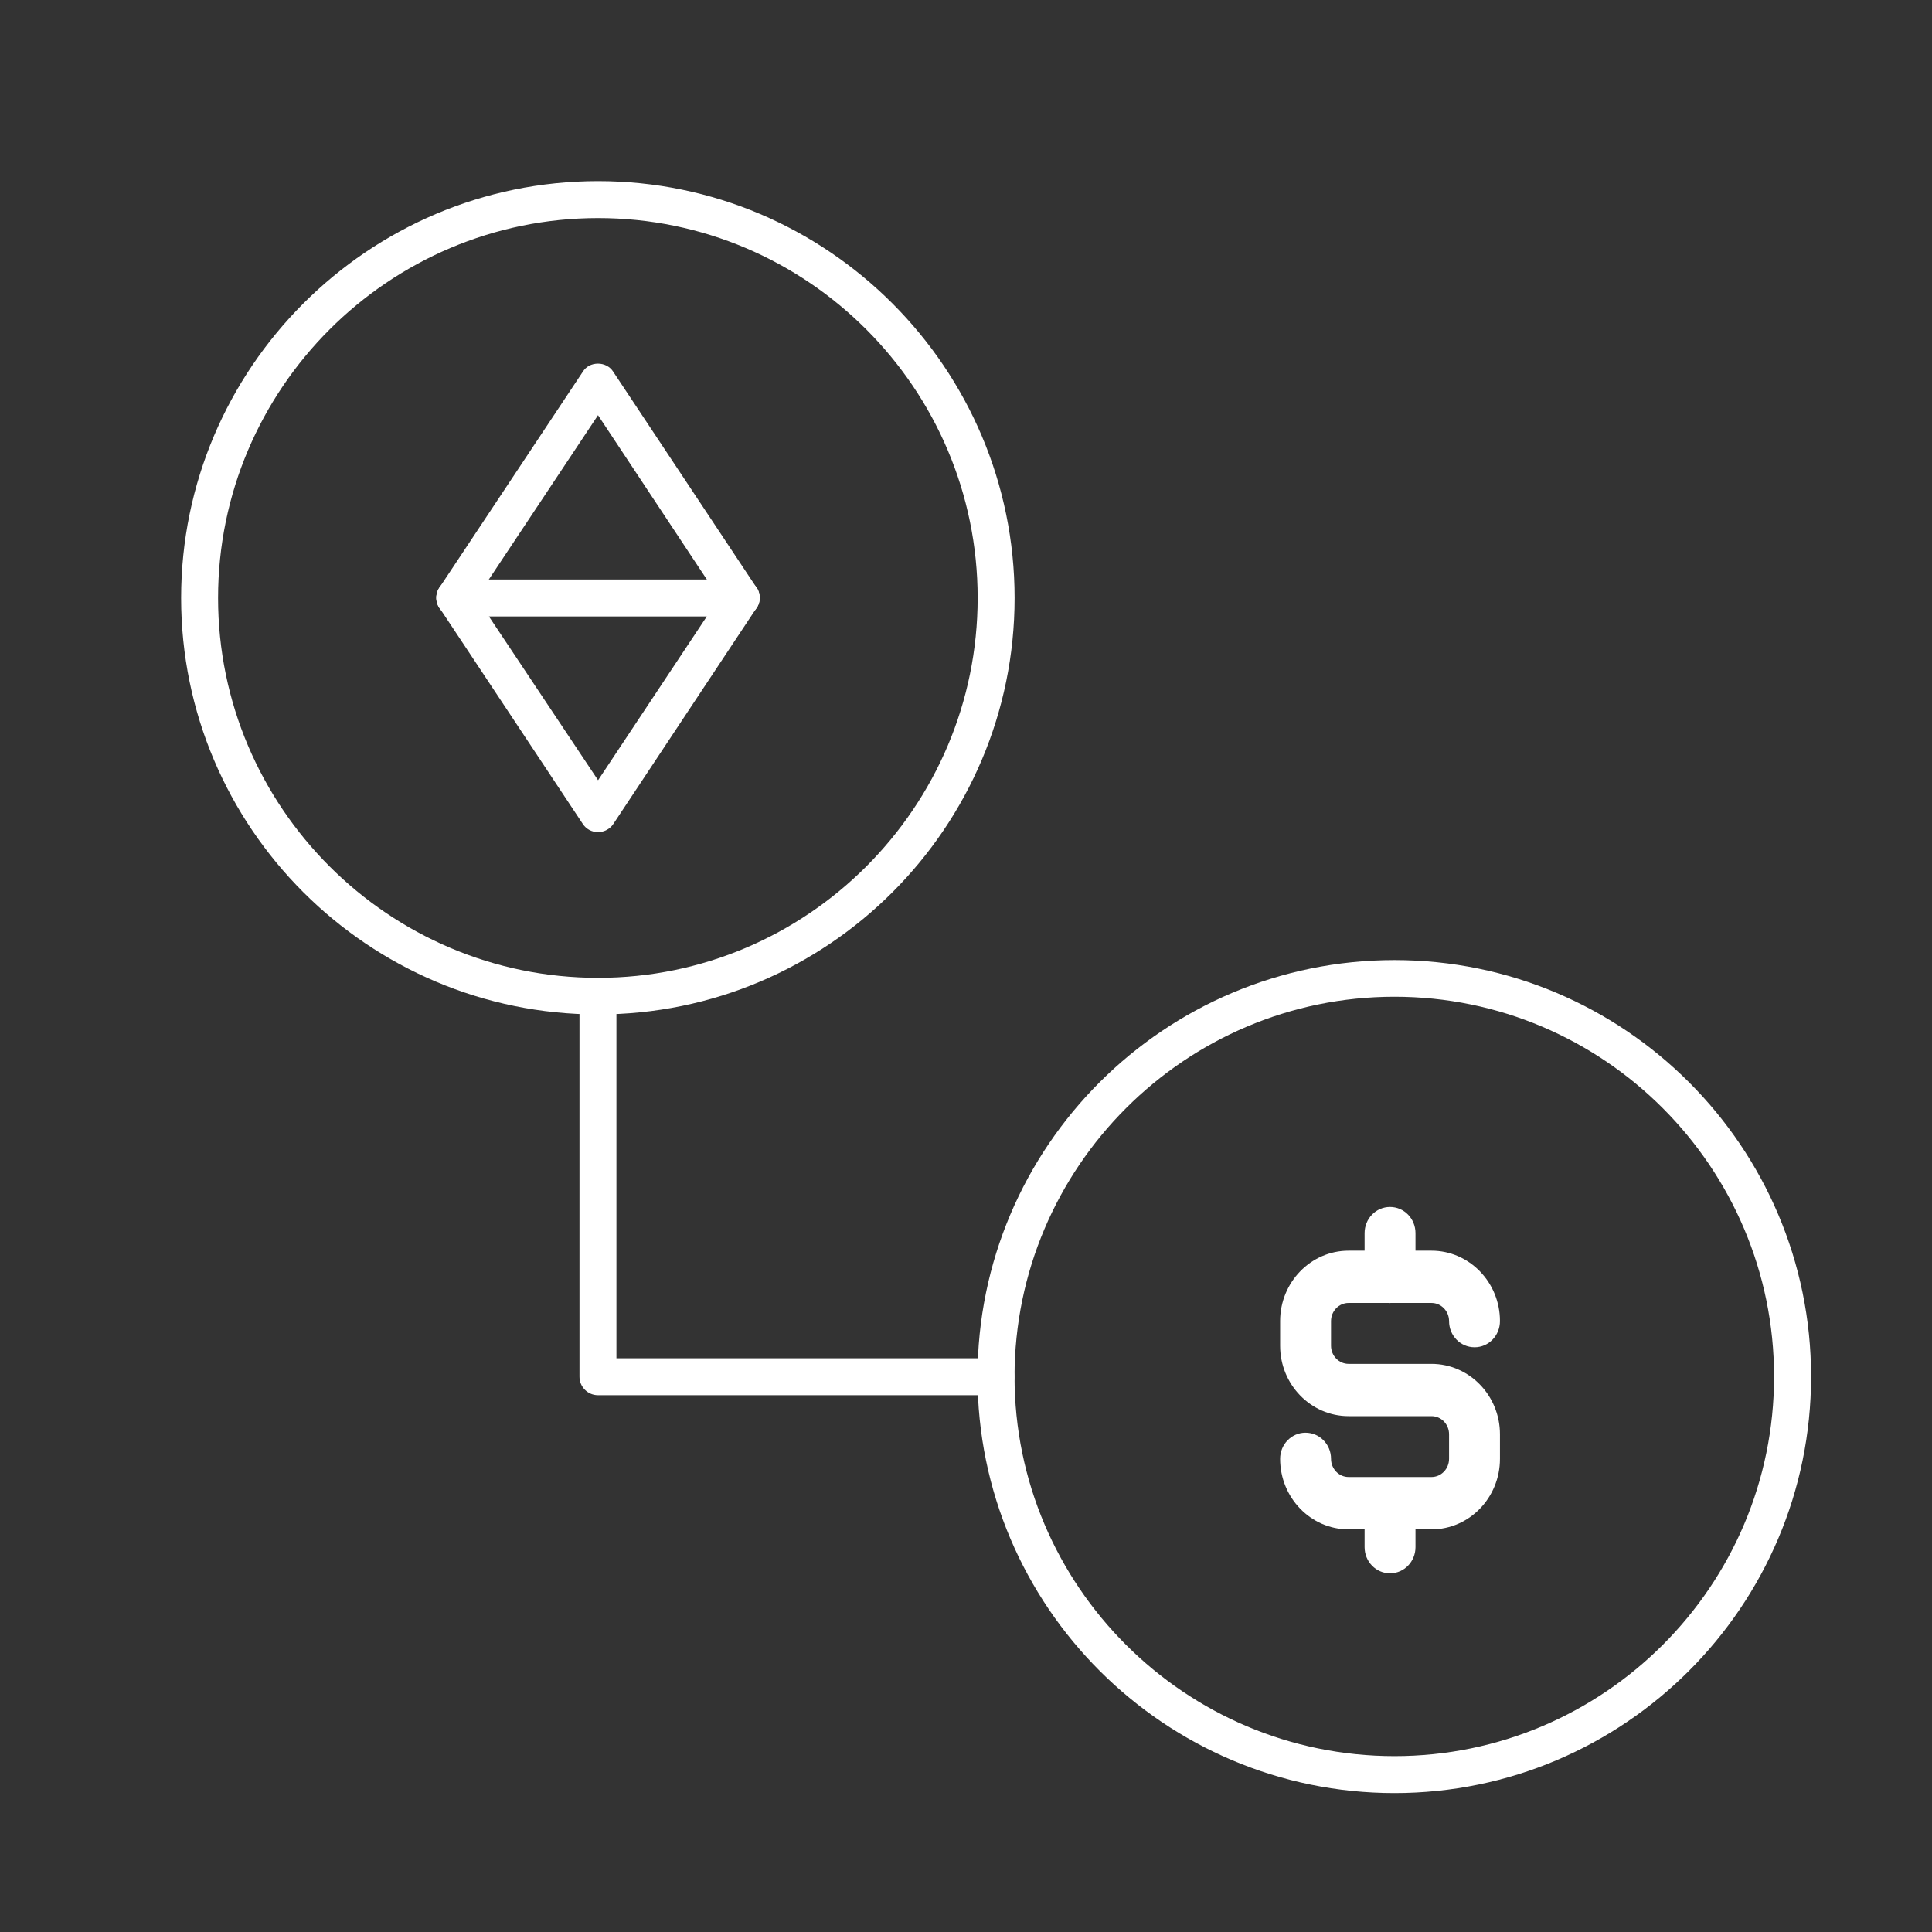
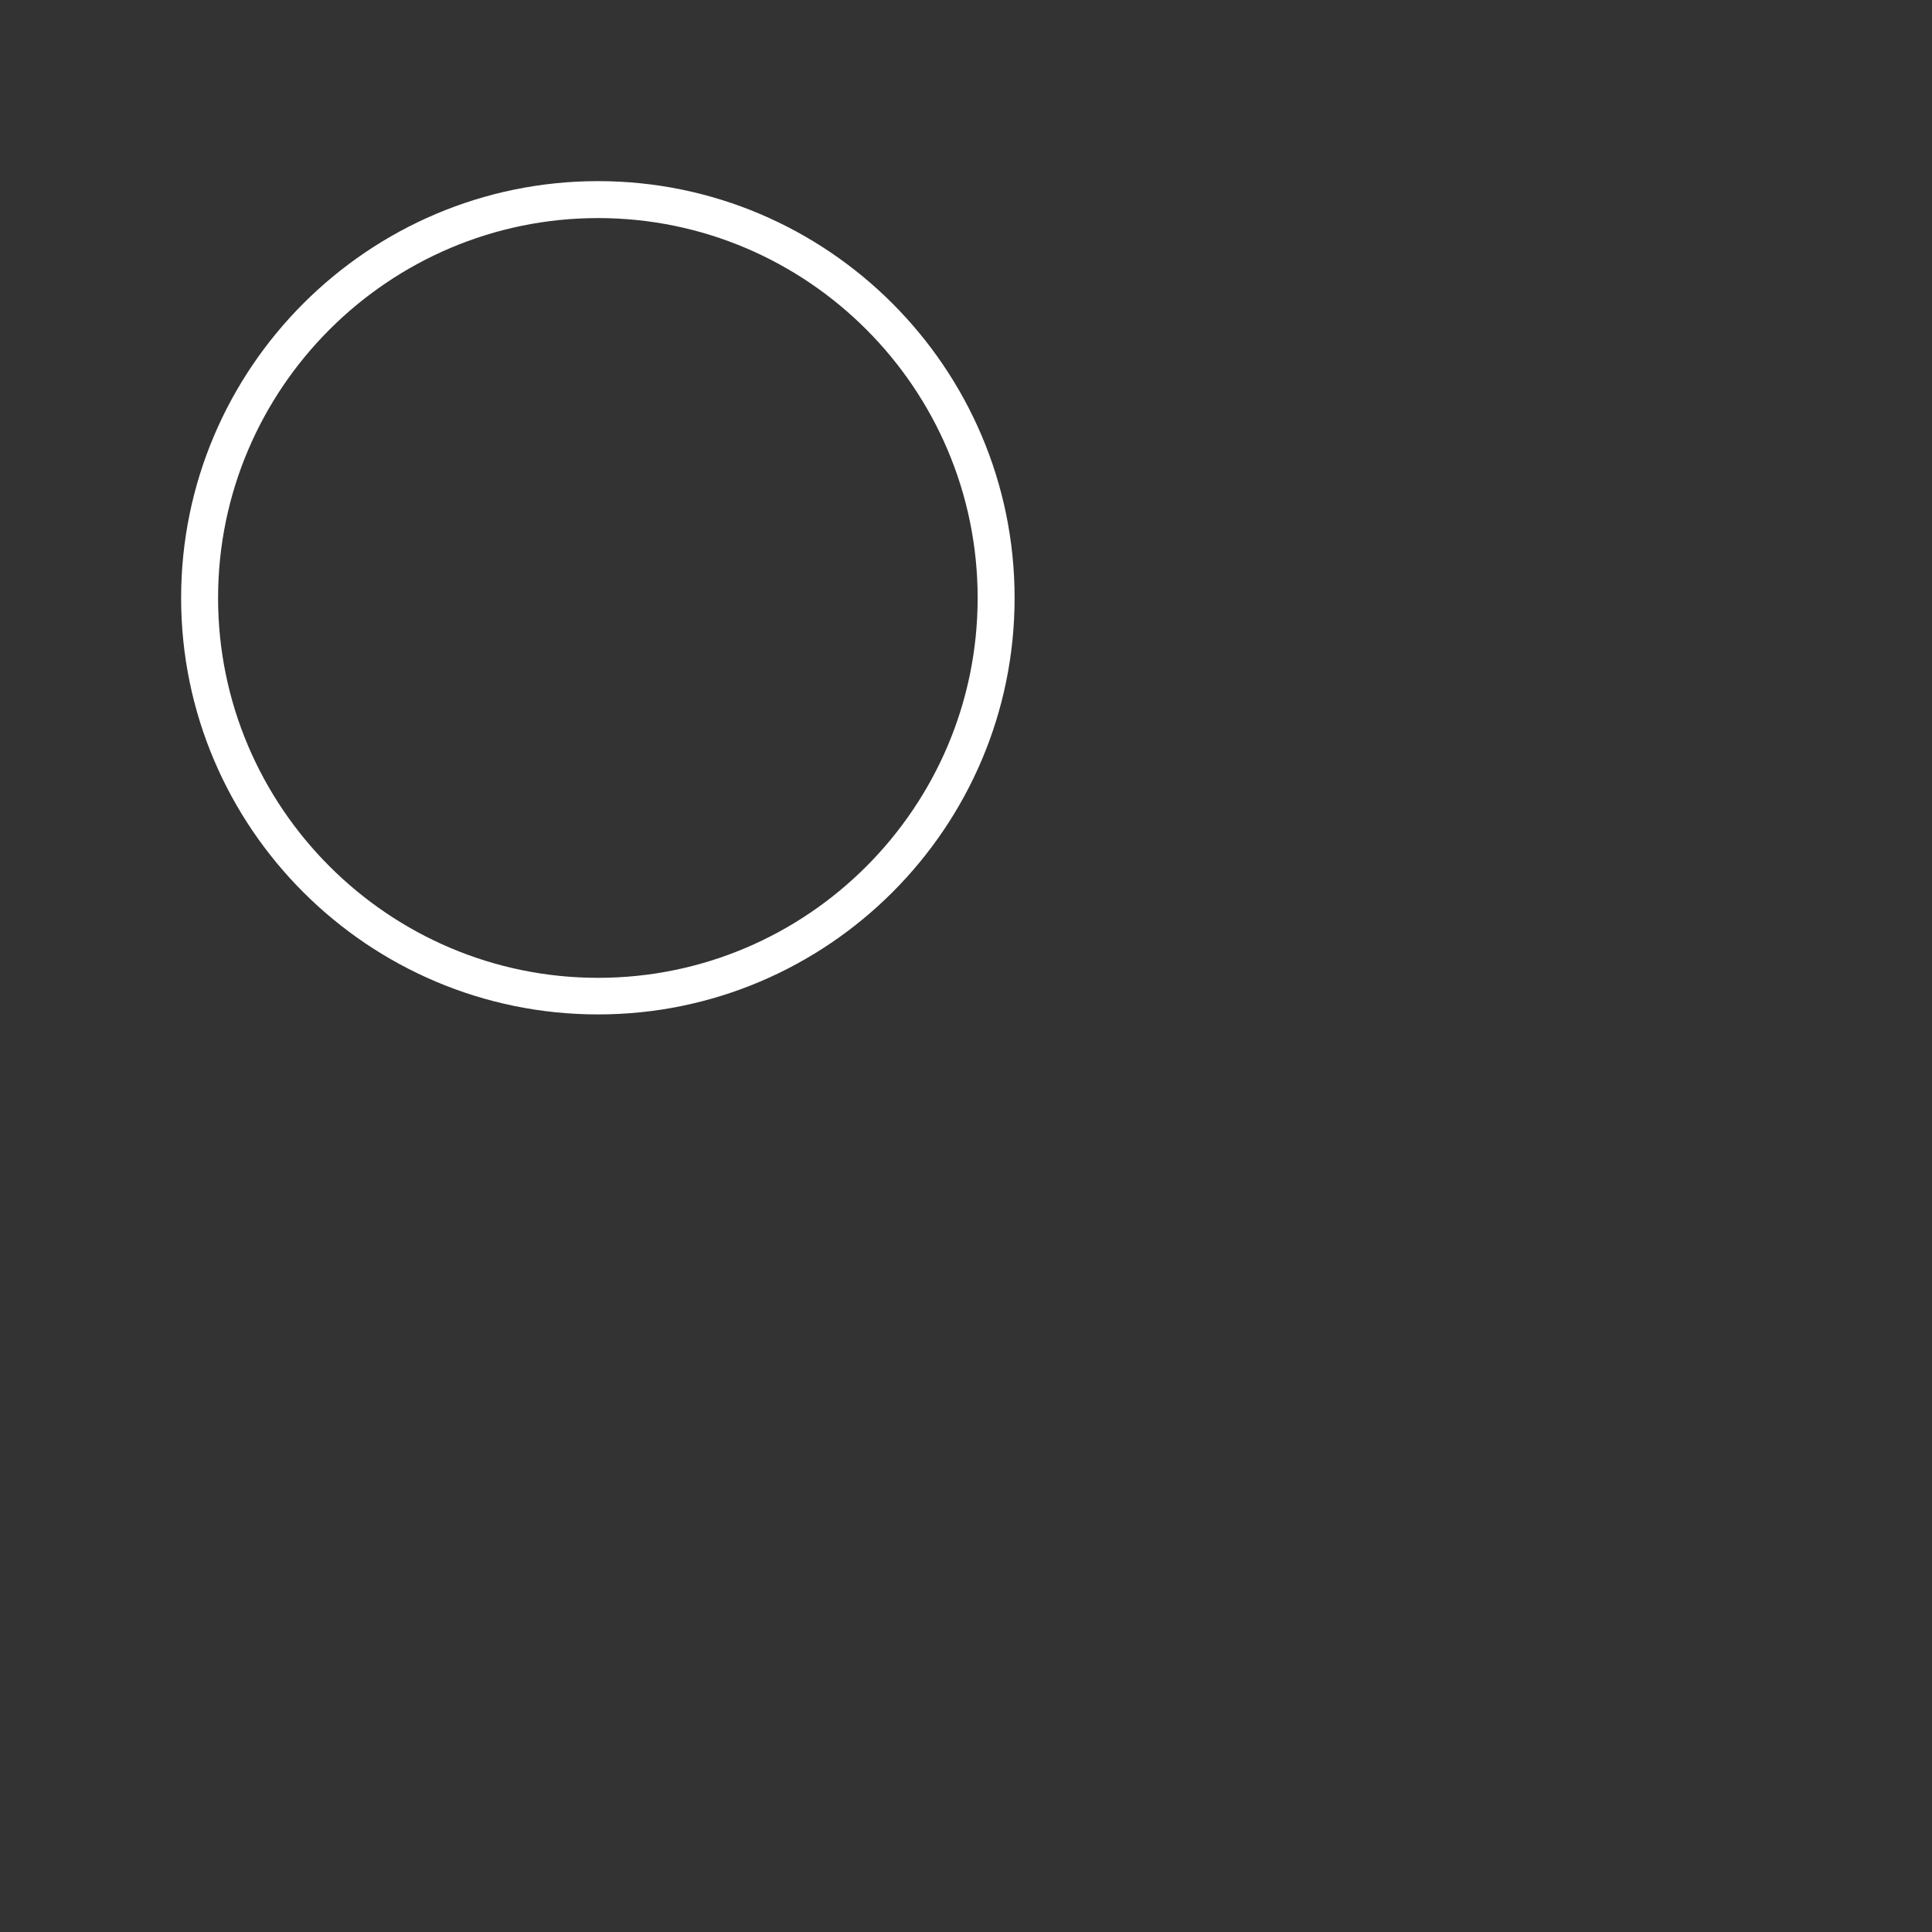
<svg xmlns="http://www.w3.org/2000/svg" width="32" height="32" viewBox="0 0 32 32" fill="none">
  <rect x="0" y="0" width="32" height="32" fill="#333333" stroke="none" />
  <path fill-rule="evenodd" clip-rule="evenodd" d="M9.906 3.612C6.438 3.612 3.612 6.437 3.612 9.904C3.612 13.371 6.438 16.196 9.906 16.196C13.373 16.196 16.193 13.371 16.193 9.904C16.193 6.437 13.373 3.612 9.906 3.612ZM9.906 16.802C6.097 16.802 3 13.706 3 9.904C3 6.102 6.097 3 9.906 3C13.709 3 16.805 6.102 16.805 9.904C16.805 13.706 13.709 16.802 9.906 16.802Z" fill="white" />
-   <path fill-rule="evenodd" clip-rule="evenodd" d="M12.277 10.208C12.177 10.208 12.077 10.155 12.018 10.067L9.905 6.877L7.785 10.067C7.691 10.208 7.503 10.249 7.362 10.155C7.22 10.061 7.185 9.873 7.279 9.732L9.652 6.159C9.705 6.071 9.799 6.023 9.905 6.023C10.005 6.023 10.105 6.071 10.158 6.159L12.53 9.732C12.625 9.873 12.589 10.061 12.448 10.155C12.395 10.191 12.33 10.208 12.277 10.208Z" fill="white" />
-   <path fill-rule="evenodd" clip-rule="evenodd" d="M8.098 10.21L9.906 12.923L11.707 10.21H8.098ZM9.906 13.783C9.8 13.783 9.706 13.729 9.653 13.647L7.28 10.069C7.215 9.98 7.209 9.857 7.262 9.757C7.315 9.657 7.421 9.598 7.533 9.598H12.278C12.39 9.598 12.49 9.657 12.549 9.757C12.602 9.857 12.596 9.98 12.531 10.069L10.159 13.647C10.106 13.729 10.006 13.783 9.906 13.783Z" fill="white" />
-   <path fill-rule="evenodd" clip-rule="evenodd" d="M23.097 16.509C19.63 16.509 16.804 19.334 16.804 22.801C16.804 26.267 19.63 29.087 23.097 29.087C26.565 29.087 29.384 26.267 29.384 22.801C29.384 19.334 26.565 16.509 23.097 16.509ZM23.097 29.699C19.288 29.699 16.191 26.603 16.191 22.801C16.191 18.992 19.288 15.902 23.097 15.902C26.9 15.902 29.997 18.992 29.997 22.801C29.997 26.603 26.9 29.699 23.097 29.699Z" fill="white" />
-   <path d="M23.71 24.464H22.337C22.176 24.464 22.046 24.328 22.046 24.162C22.046 23.924 21.858 23.73 21.623 23.73C21.391 23.73 21.203 23.924 21.203 24.162C21.203 24.808 21.712 25.331 22.337 25.331H22.602V25.625C22.602 25.865 22.79 26.059 23.023 26.059C23.257 26.059 23.445 25.865 23.445 25.625V25.331H23.71C24.335 25.331 24.844 24.808 24.844 24.162V23.756C24.844 23.113 24.335 22.59 23.71 22.59H22.337C22.176 22.59 22.046 22.455 22.046 22.29V21.881C22.046 21.717 22.176 21.581 22.337 21.581H23.013L23.023 21.583L23.032 21.581H23.71C23.871 21.581 24.001 21.717 24.001 21.881C24.001 22.122 24.189 22.315 24.424 22.315C24.656 22.315 24.844 22.122 24.844 21.881C24.844 21.238 24.335 20.715 23.71 20.715H23.445V20.425C23.445 20.184 23.257 19.991 23.023 19.991C22.79 19.991 22.602 20.184 22.602 20.425V20.715H22.337C21.712 20.715 21.203 21.238 21.203 21.881V22.29C21.203 22.933 21.712 23.456 22.337 23.456H23.71C23.871 23.456 24.001 23.59 24.001 23.756V24.162C24.001 24.328 23.871 24.464 23.71 24.464Z" fill="white" />
-   <path fill-rule="evenodd" clip-rule="evenodd" d="M16.497 23.109H9.904C9.733 23.109 9.598 22.968 9.598 22.803V16.499C9.598 16.335 9.733 16.199 9.904 16.199C10.069 16.199 10.21 16.335 10.21 16.499V22.497H16.497C16.668 22.497 16.803 22.633 16.803 22.803C16.803 22.968 16.668 23.109 16.497 23.109Z" fill="white" />
</svg>